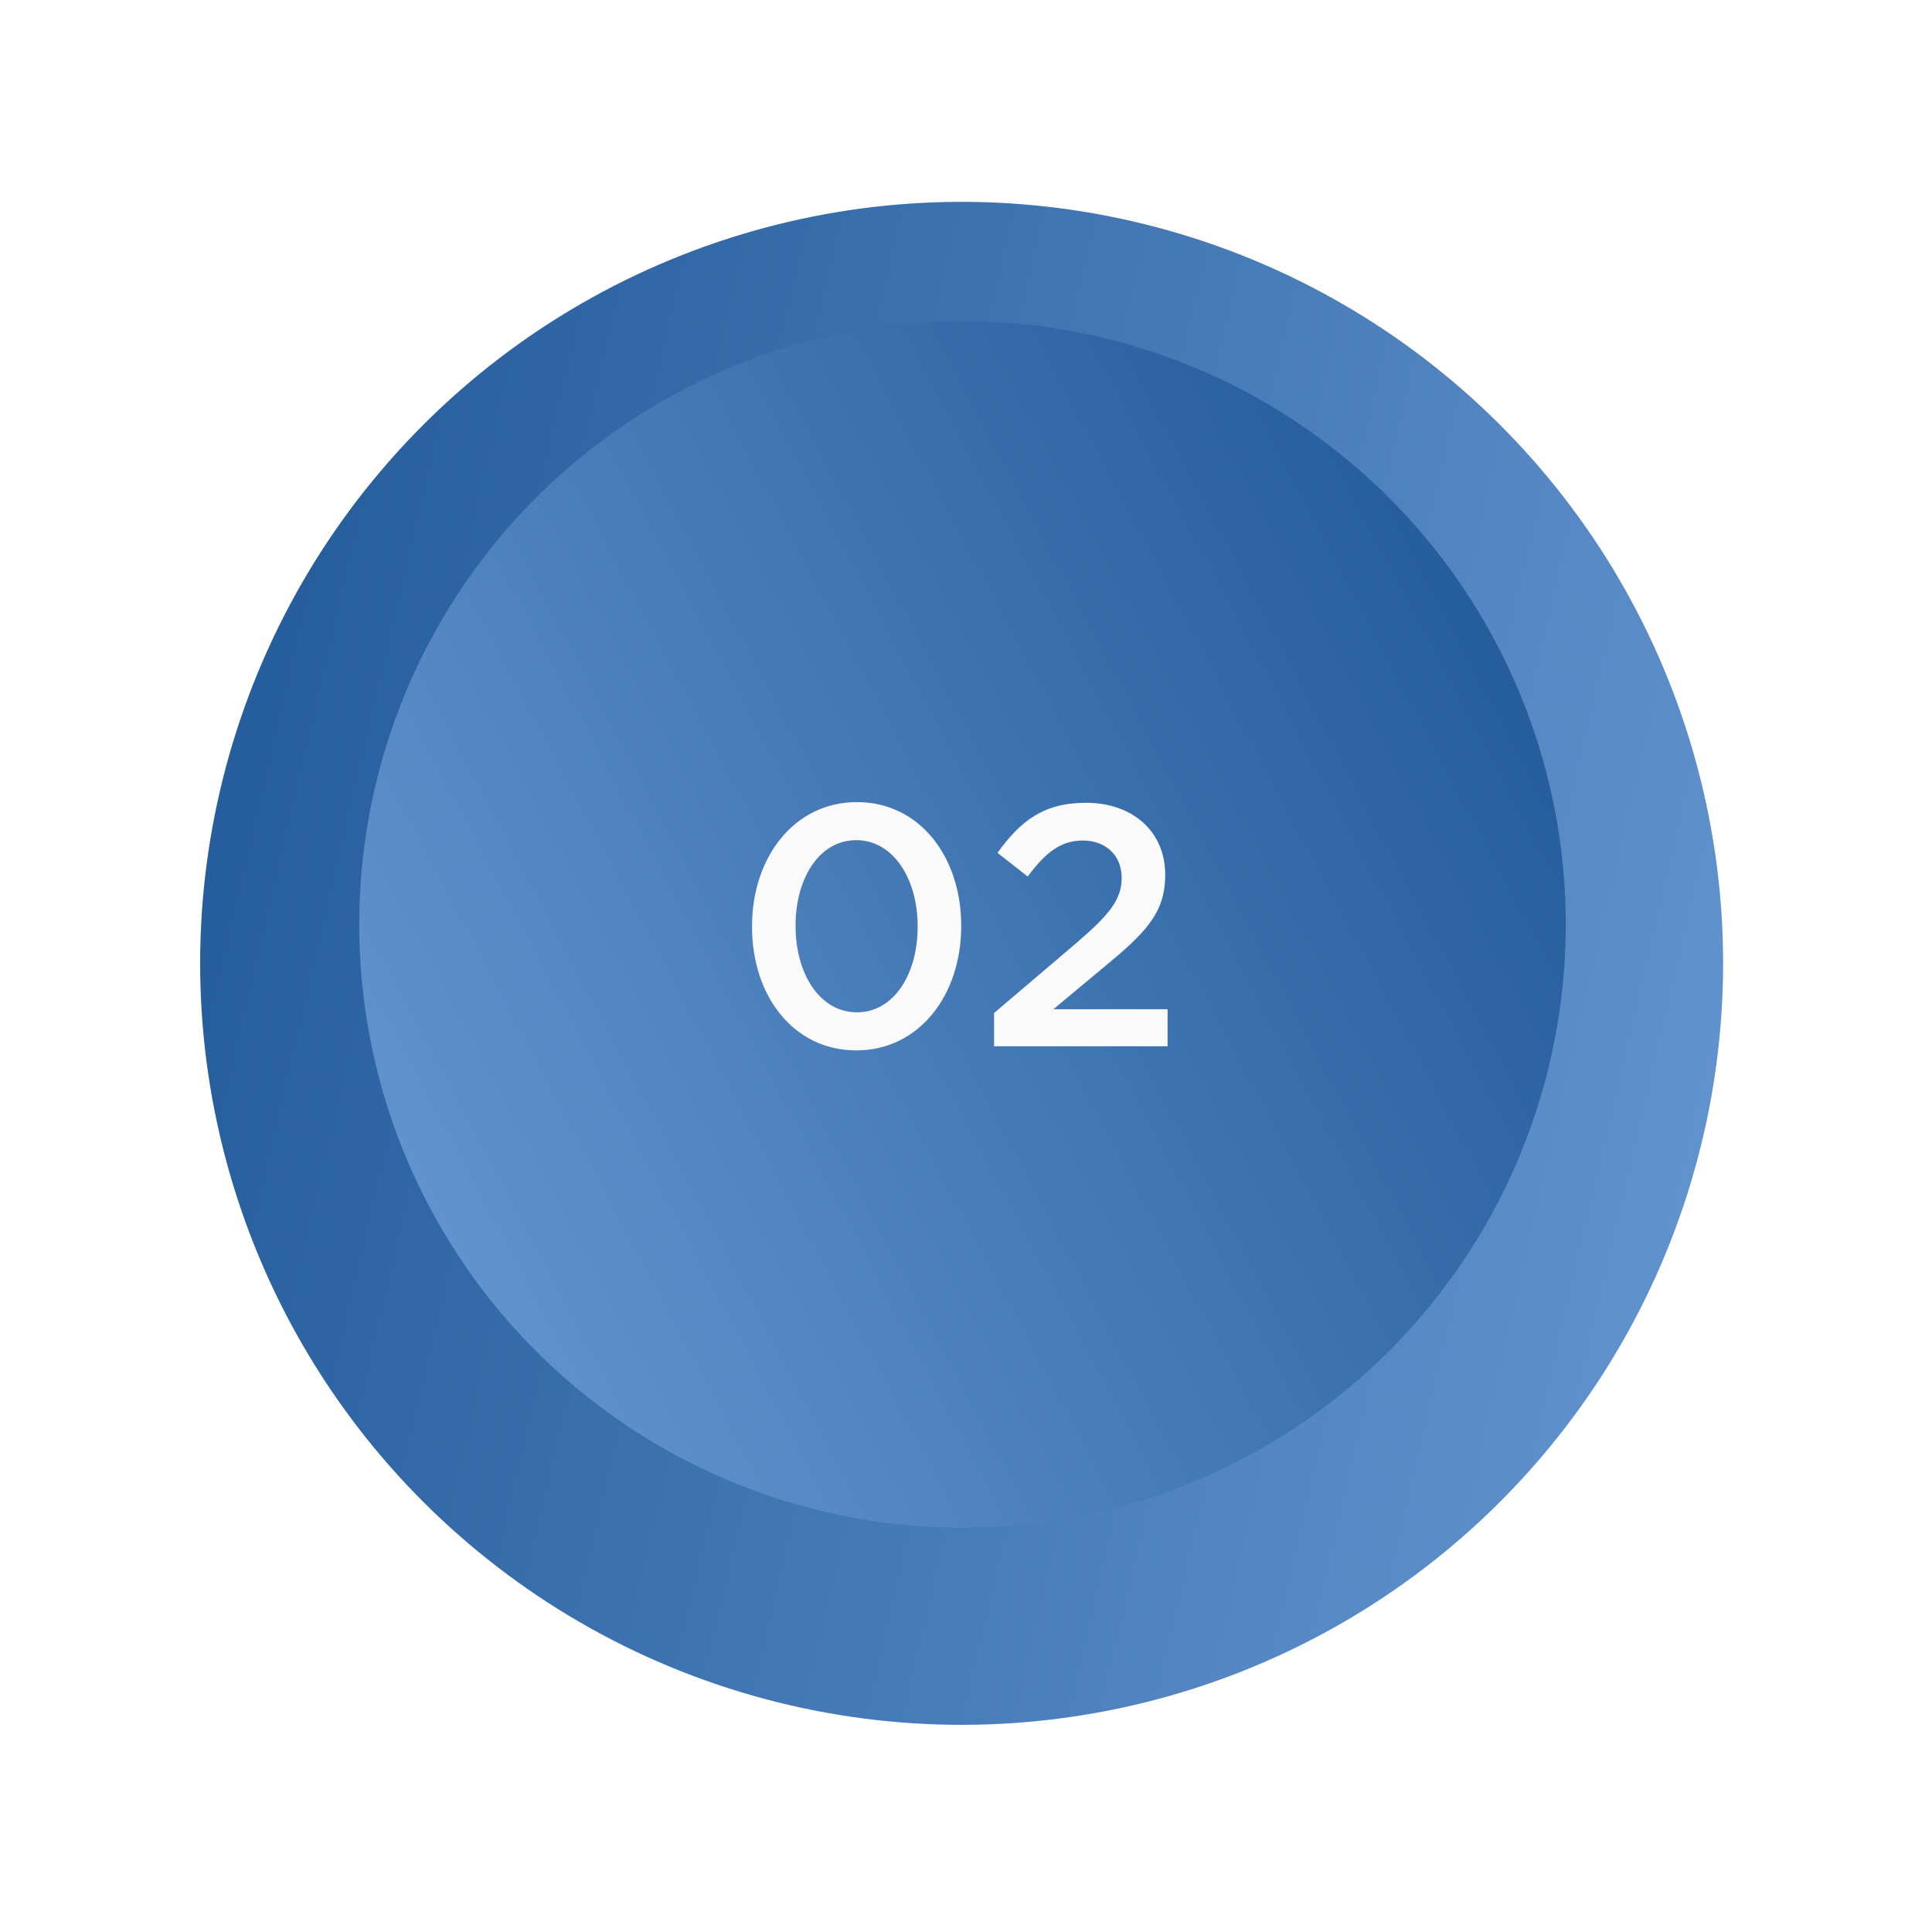
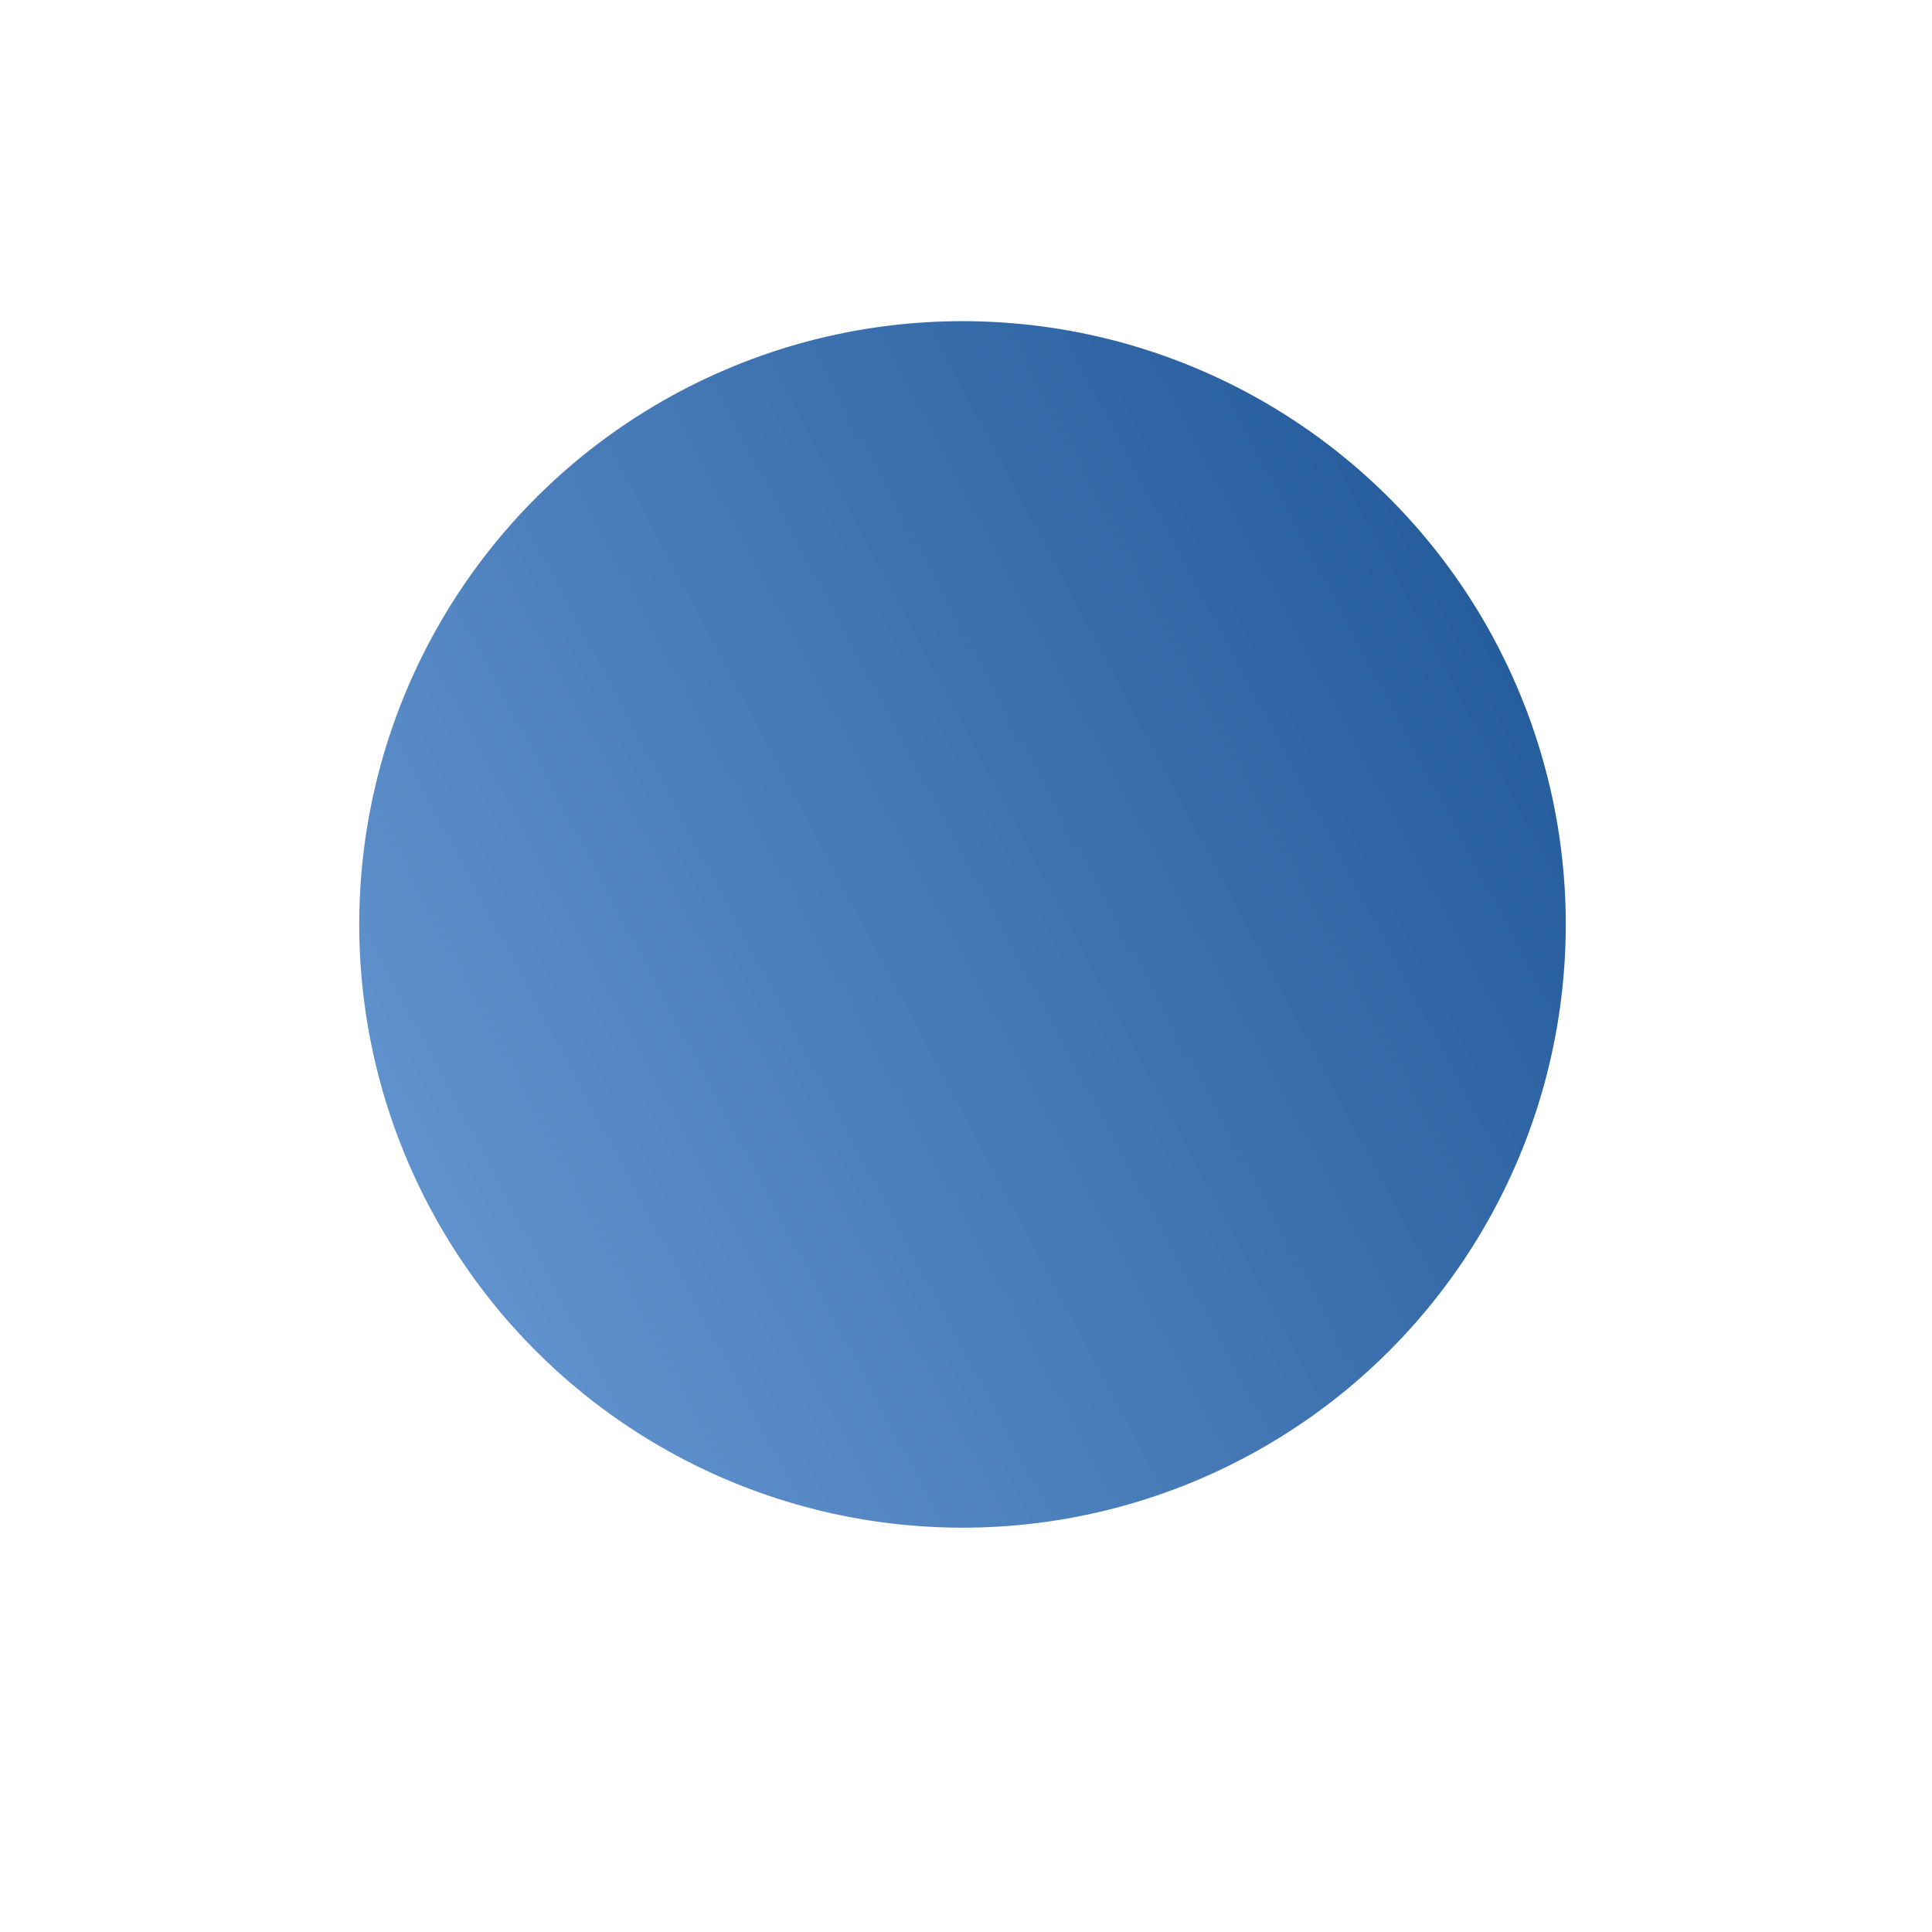
<svg xmlns="http://www.w3.org/2000/svg" width="185" height="185" viewBox="0 0 185 185" fill="none">
  <g filter="url(#filter0_d_0_1)">
-     <circle cx="92.082" cy="88.436" r="72.916" transform="rotate(103.082 92.082 88.436)" fill="url(#paint0_linear_0_1)" />
-   </g>
+     </g>
  <circle cx="92.165" cy="88.519" r="57.766" transform="rotate(-117.922 92.165 88.519)" fill="url(#paint1_linear_0_1)" />
-   <path d="M81.993 100.58C88.035 100.58 92.041 95.26 92.041 88.693V88.627C92.041 82.06 88.068 76.806 82.059 76.806C76.017 76.806 72.011 82.126 72.011 88.693V88.759C72.011 95.326 75.952 100.58 81.993 100.58ZM82.059 96.935C78.48 96.935 76.181 93.224 76.181 88.693V88.627C76.181 84.096 78.447 80.451 81.993 80.451C85.54 80.451 87.871 84.162 87.871 88.693V88.759C87.871 93.257 85.605 96.935 82.059 96.935ZM95.189 100.186H111.804V96.639H100.87L105.598 92.699C109.67 89.35 111.574 87.445 111.574 83.8V83.735C111.574 79.63 108.455 76.872 103.989 76.872C99.918 76.872 97.718 78.612 95.517 81.666L98.407 83.932C100.147 81.6 101.592 80.484 103.694 80.484C105.795 80.484 107.404 81.83 107.404 84.063C107.404 86.165 106.222 87.576 103.103 90.269L95.189 97.001V100.186Z" fill="#FBFAFA" />
  <defs>
    <filter id="filter0_d_0_1" x="0.099" y="0.264" width="183.964" height="183.964" filterUnits="userSpaceOnUse" color-interpolation-filters="sRGB">
      <feFlood flood-opacity="0" result="BackgroundImageFix" />
      <feColorMatrix in="SourceAlpha" type="matrix" values="0 0 0 0 0 0 0 0 0 0 0 0 0 0 0 0 0 0 127 0" result="hardAlpha" />
      <feOffset dy="3.81" />
      <feGaussianBlur stdDeviation="9.525" />
      <feComposite in2="hardAlpha" operator="out" />
      <feColorMatrix type="matrix" values="0 0 0 0 0.165 0 0 0 0 0.376 0 0 0 0 0.729 0 0 0 0.5 0" />
      <feBlend mode="normal" in2="BackgroundImageFix" result="effect1_dropShadow_0_1" />
      <feBlend mode="normal" in="SourceGraphic" in2="effect1_dropShadow_0_1" result="shape" />
    </filter>
    <linearGradient id="paint0_linear_0_1" x1="92.082" y1="15.52" x2="92.082" y2="161.352" gradientUnits="userSpaceOnUse">
      <stop stop-color="#6092CD" />
      <stop offset="1" stop-color="#265D9D" />
    </linearGradient>
    <linearGradient id="paint1_linear_0_1" x1="92.165" y1="30.754" x2="92.165" y2="146.285" gradientUnits="userSpaceOnUse">
      <stop stop-color="#6092CD" />
      <stop offset="1" stop-color="#265D9D" />
    </linearGradient>
  </defs>
</svg>